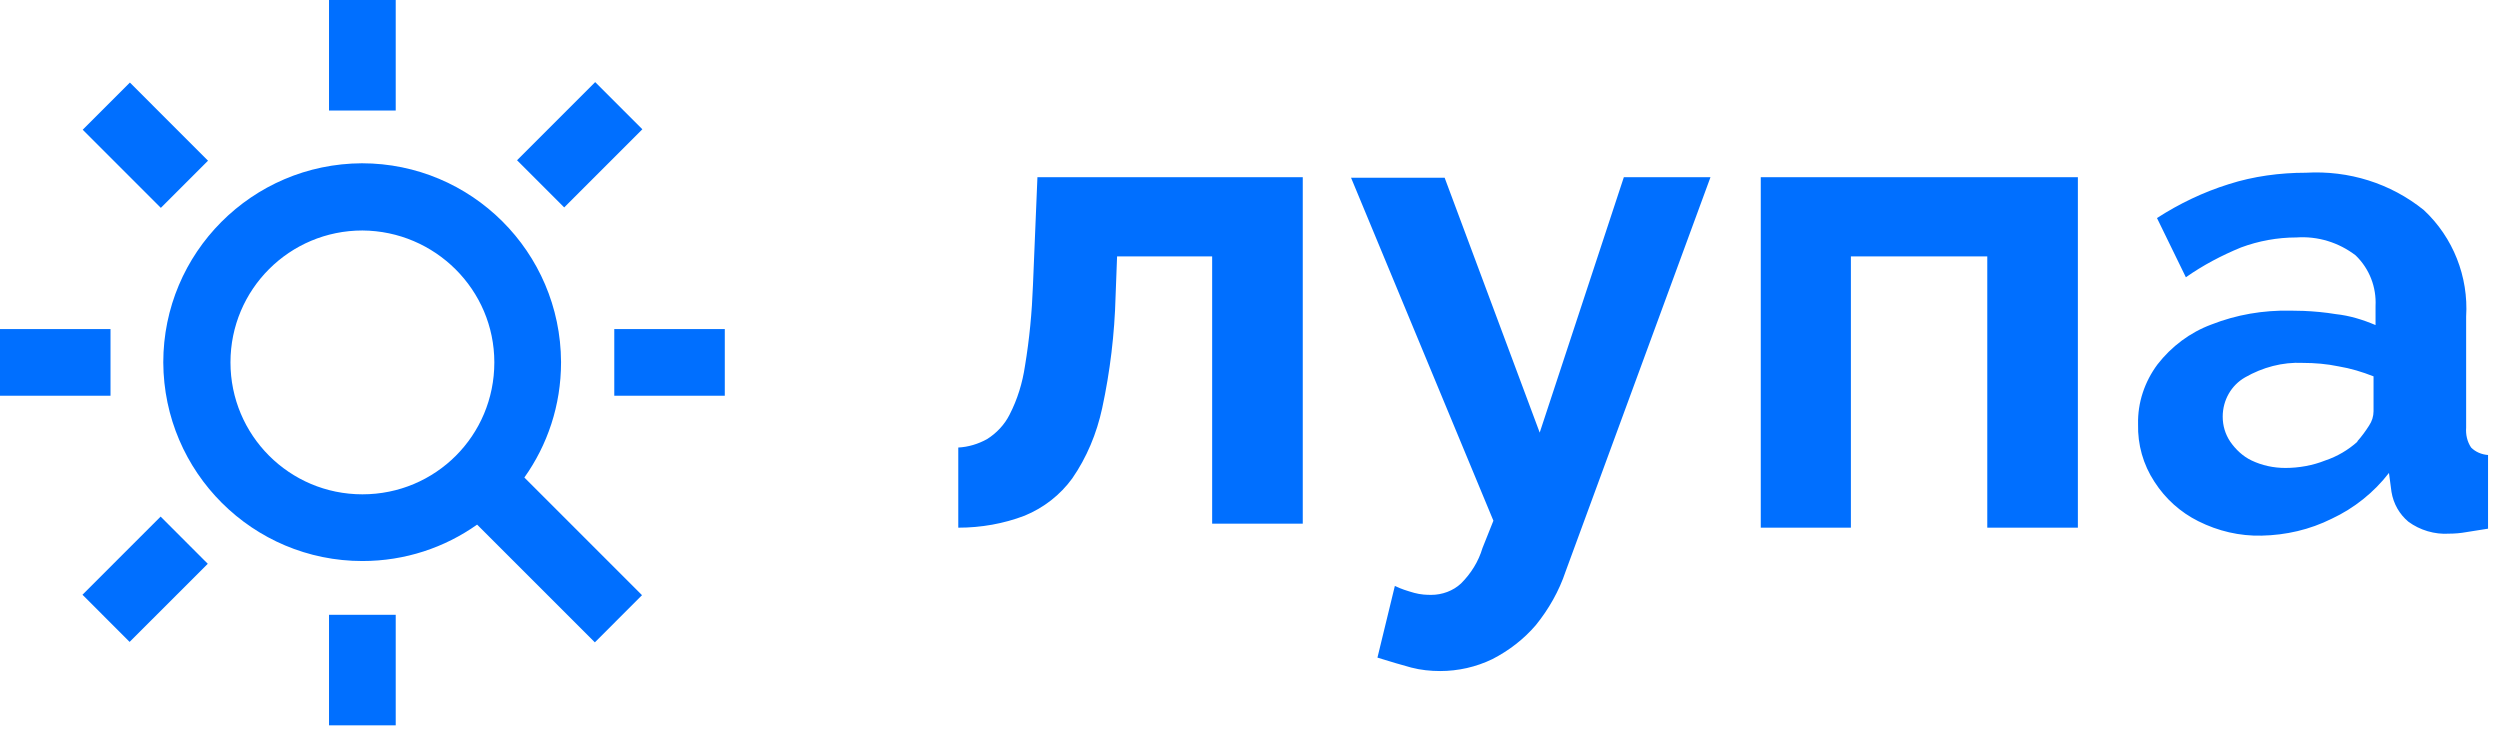
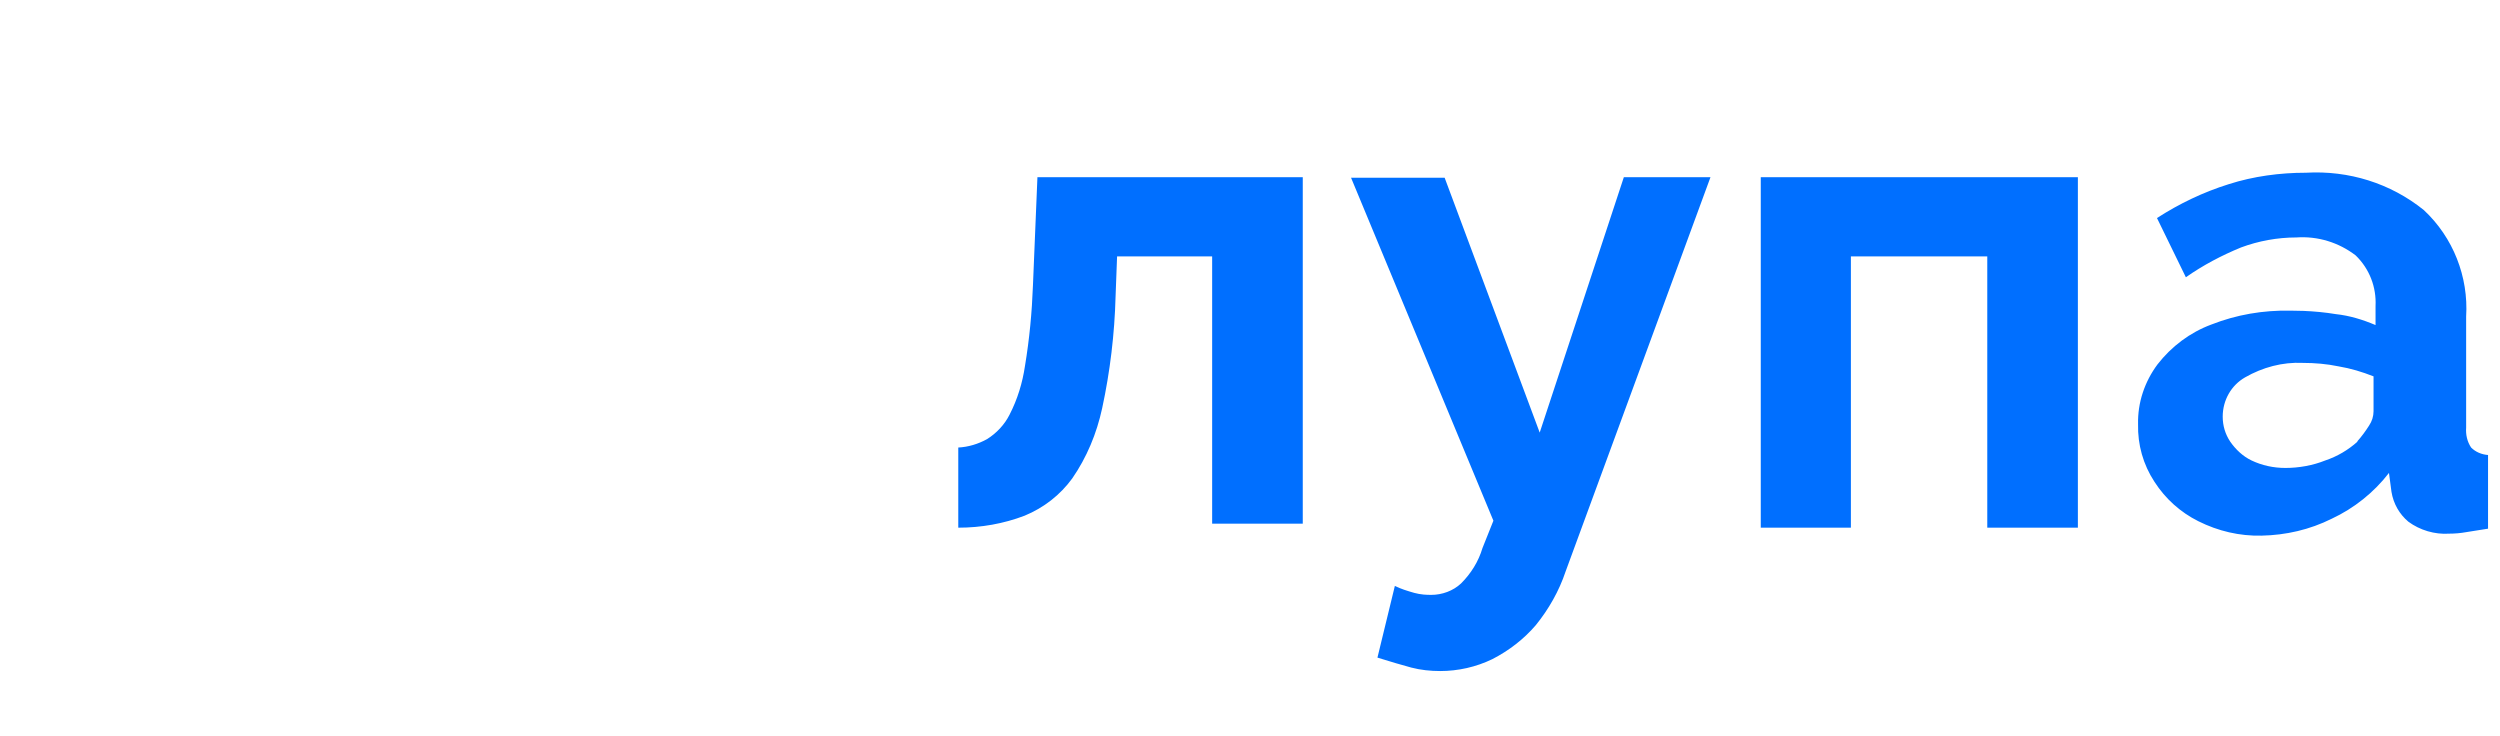
<svg xmlns="http://www.w3.org/2000/svg" width="180" height="53" viewBox="0 0 180 53" fill="none">
-   <path fill-rule="evenodd" clip-rule="evenodd" d="M23.689 0H28.492V7.957H23.689V0ZM42.853 5.912L37.227 11.538L40.623 14.934L46.25 9.308L42.853 5.912ZM26.094 40.394C18.207 40.394 11.792 34.014 11.756 26.093C11.756 18.208 18.137 11.792 26.057 11.756C33.941 11.756 40.357 18.136 40.395 26.057V26.093C40.395 29.187 39.416 32.045 37.754 34.381L46.225 42.853L42.83 46.249L34.352 37.772C32.018 39.425 29.168 40.394 26.094 40.394ZM26.094 16.595C20.859 16.595 16.594 20.824 16.594 26.093C16.594 31.326 20.824 35.591 26.094 35.591C31.361 35.591 35.592 31.362 35.592 26.093C35.592 20.86 31.326 16.631 26.094 16.595ZM28.492 44.265H23.689V52.222H28.492V44.265ZM44.228 23.692H52.185V28.495H44.228V23.692ZM9.352 5.944L5.955 9.34L11.581 14.966L14.977 11.57L9.352 5.944ZM0 23.692H7.957V28.495H0V23.692ZM11.565 37.195L5.938 42.821L9.333 46.217L14.96 40.592L11.565 37.195Z" fill="#006FFF" />
  <path fill-rule="evenodd" clip-rule="evenodd" d="M155.34 26.237C154.408 27.491 153.906 28.996 153.941 30.538C153.906 32.007 154.301 33.441 155.125 34.695C155.912 35.914 156.988 36.882 158.279 37.527C159.713 38.244 161.254 38.602 162.83 38.566C164.586 38.531 166.307 38.136 167.885 37.348C169.498 36.595 170.932 35.448 172.006 34.05L172.186 35.412C172.328 36.272 172.76 37.025 173.404 37.563C174.229 38.172 175.303 38.495 176.344 38.423C176.738 38.423 177.168 38.387 177.562 38.315L179.139 38.065V32.76C178.674 32.724 178.242 32.545 177.92 32.222C177.633 31.792 177.525 31.29 177.562 30.788V22.796C177.74 19.928 176.629 17.097 174.516 15.125C172.113 13.19 169.104 12.258 166.021 12.437C164.156 12.437 162.258 12.688 160.465 13.262C158.637 13.835 156.916 14.659 155.303 15.699L157.383 19.964C158.602 19.104 159.963 18.387 161.361 17.814C162.615 17.348 163.977 17.097 165.34 17.097C166.881 16.989 168.387 17.455 169.605 18.387C170.607 19.355 171.109 20.681 171.039 22.043V23.405C170.107 23.011 169.174 22.724 168.172 22.616C167.41 22.49 166.631 22.417 165.859 22.385C165.541 22.372 165.225 22.366 164.91 22.366C162.938 22.33 161.039 22.652 159.211 23.369C157.67 23.943 156.344 24.946 155.34 26.237ZM170.572 30.645C170.322 31.039 170.035 31.434 169.713 31.792H169.748C169.066 32.401 168.279 32.867 167.418 33.154C166.521 33.513 165.52 33.692 164.551 33.692C163.691 33.692 162.867 33.513 162.113 33.154C161.504 32.867 160.967 32.366 160.572 31.792C160.215 31.255 160.035 30.645 160.035 30C160.035 28.817 160.645 27.742 161.648 27.169C162.902 26.452 164.336 26.057 165.805 26.129C166.666 26.129 167.525 26.201 168.387 26.38C169.246 26.523 170.07 26.774 170.895 27.097V29.606C170.895 29.788 170.867 29.971 170.812 30.148C170.758 30.32 170.678 30.487 170.572 30.645ZM68.996 32.222V37.993C70.644 37.993 72.258 37.706 73.764 37.133C75.16 36.559 76.344 35.627 77.203 34.444C78.244 32.939 78.961 31.219 79.356 29.391C79.928 26.738 80.25 24.05 80.322 21.326L80.43 18.459H87.275V37.706H93.799V12.76H74.695L74.373 20.538C74.301 22.473 74.121 24.409 73.799 26.344C73.619 27.563 73.262 28.745 72.688 29.857C72.33 30.573 71.756 31.183 71.074 31.613C70.43 31.971 69.713 32.186 68.996 32.222ZM101.611 48.065C102.293 48.244 103.01 48.315 103.691 48.315C104.982 48.315 106.271 48.029 107.455 47.455C108.637 46.846 109.713 46.022 110.572 45.018C111.504 43.871 112.258 42.545 112.723 41.147L123.154 12.76H116.916L110.859 31.147L104.014 12.796H97.275L107.525 37.491L106.738 39.462C106.451 40.43 105.914 41.29 105.197 42.007C104.623 42.545 103.834 42.831 103.047 42.831C102.859 42.831 102.68 42.825 102.504 42.809C102.275 42.787 102.051 42.749 101.828 42.688C101.326 42.545 100.859 42.401 100.43 42.186L99.176 47.348C100.107 47.635 100.932 47.885 101.611 48.065ZM126.775 37.993V12.76H149.607V37.993H143.084V18.459H133.264V37.993H126.775Z" fill="#006FFF" />
</svg>